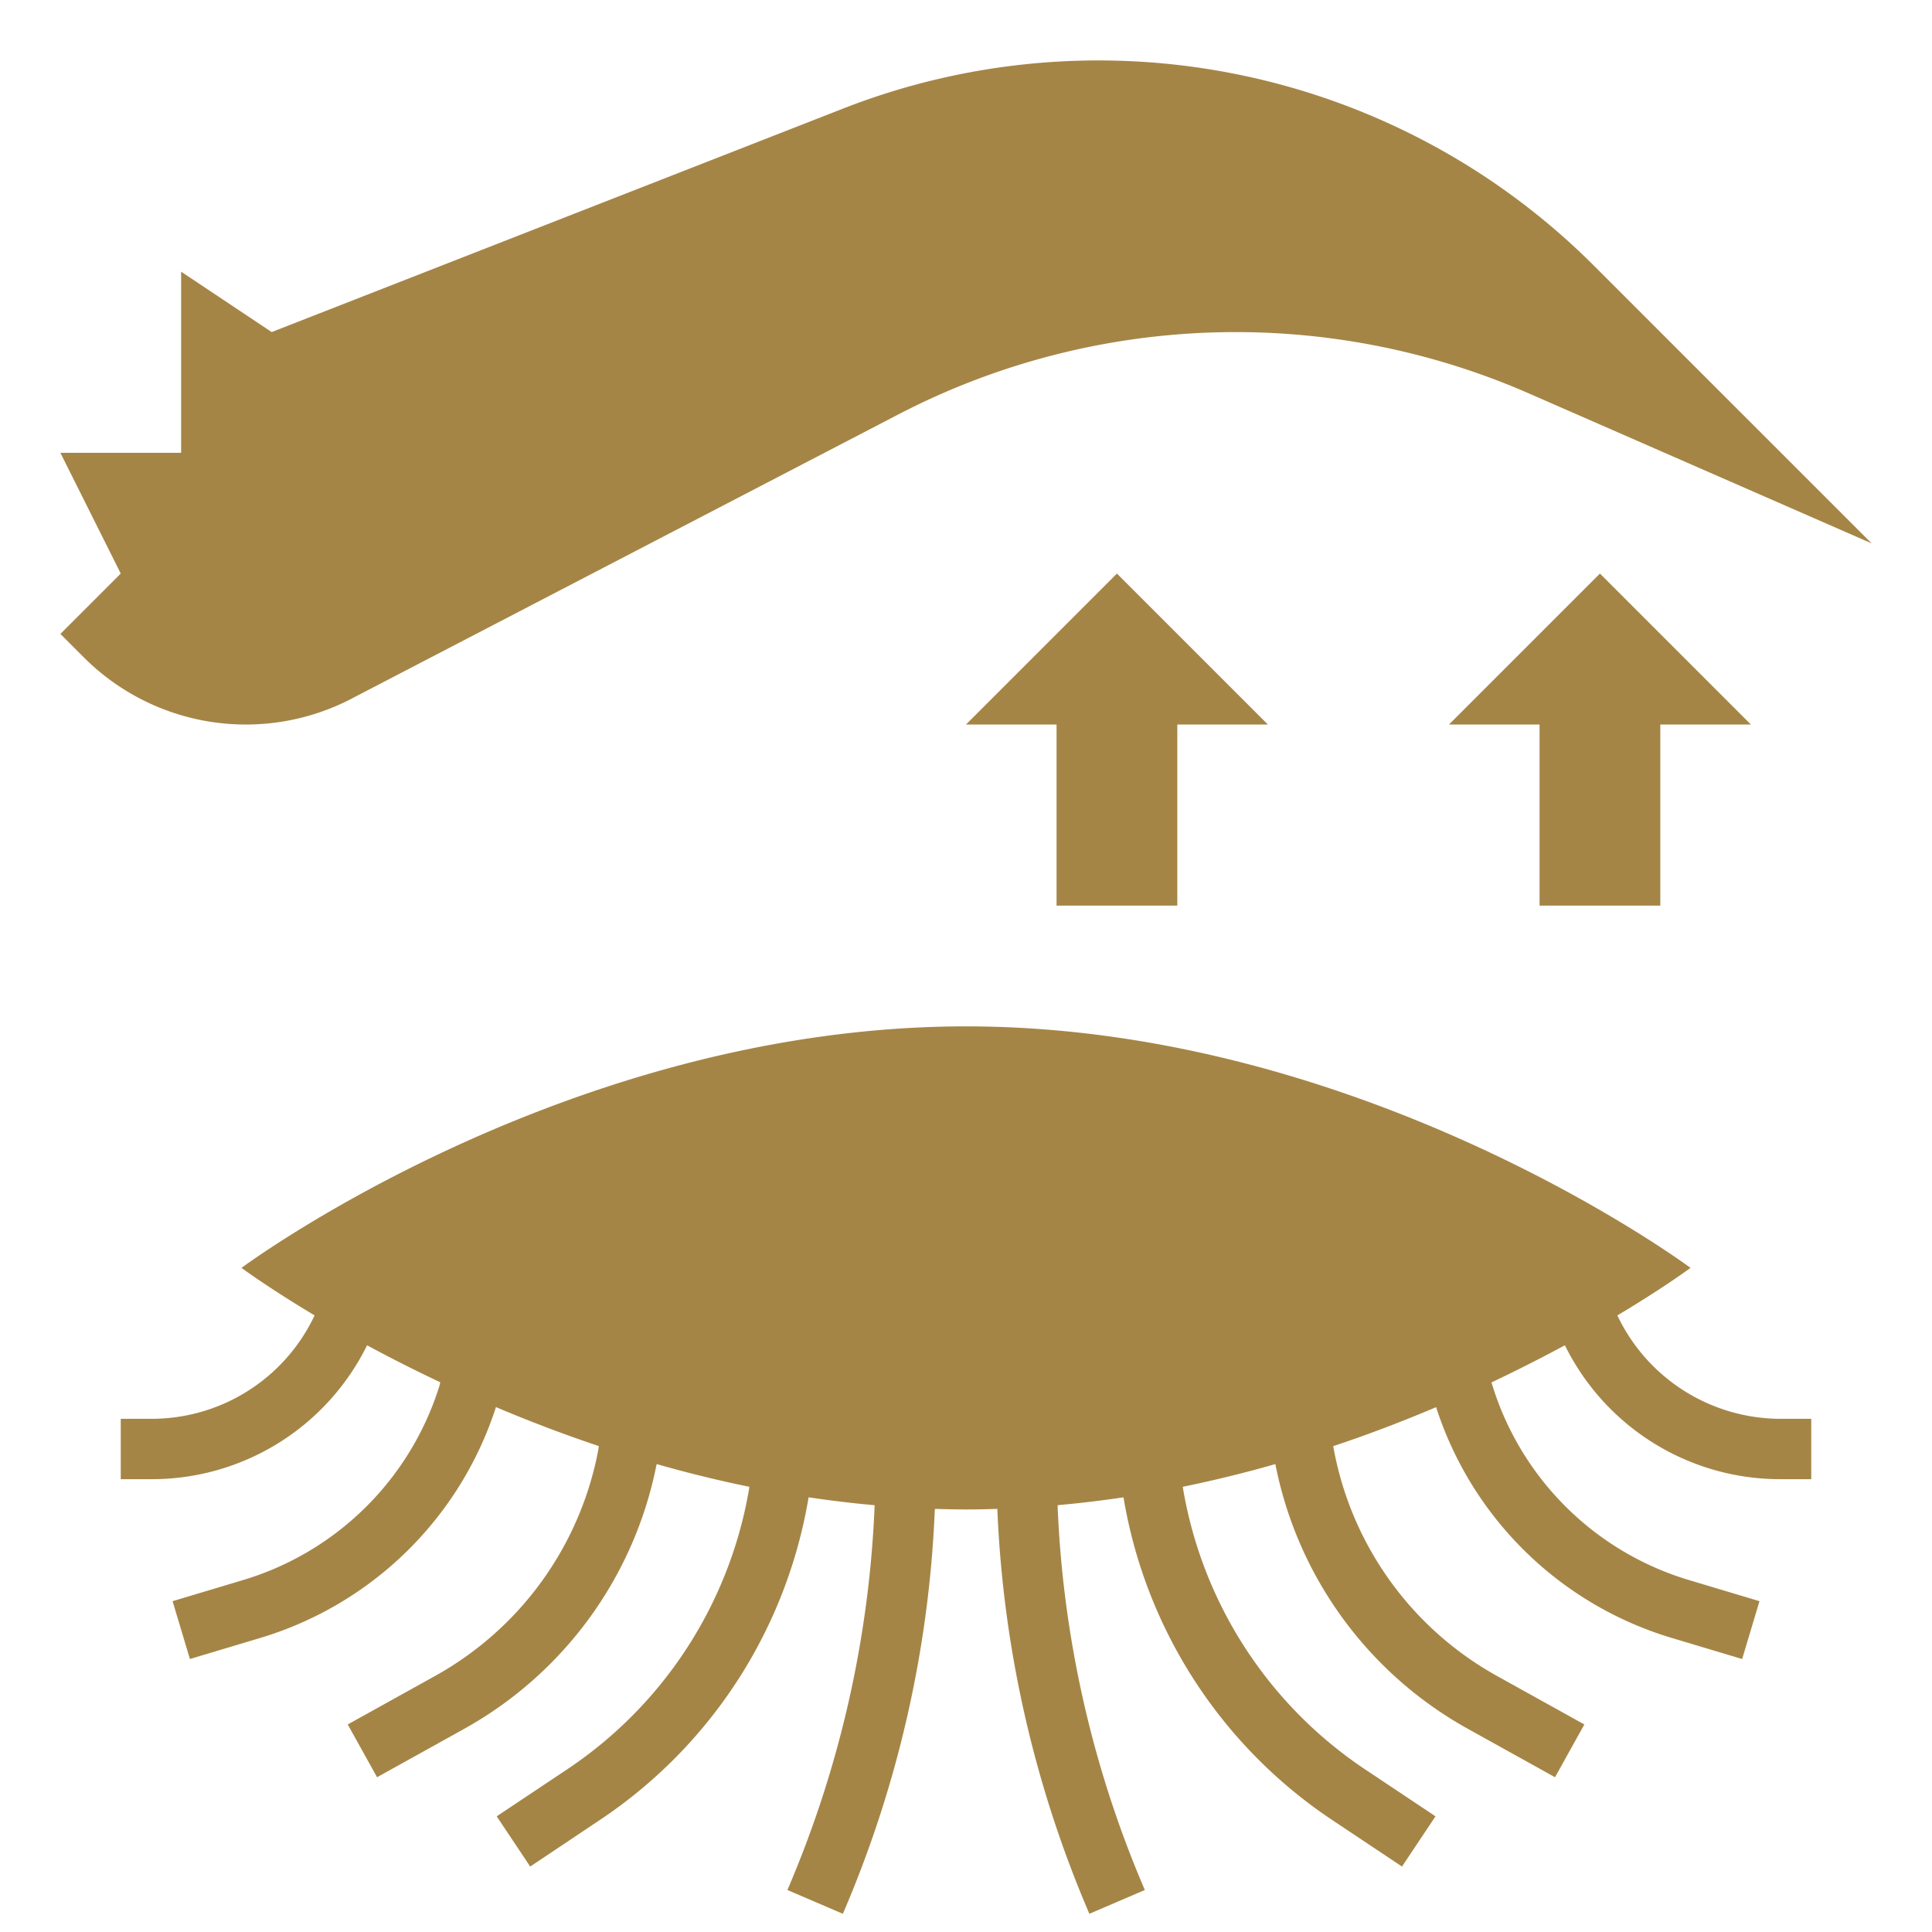
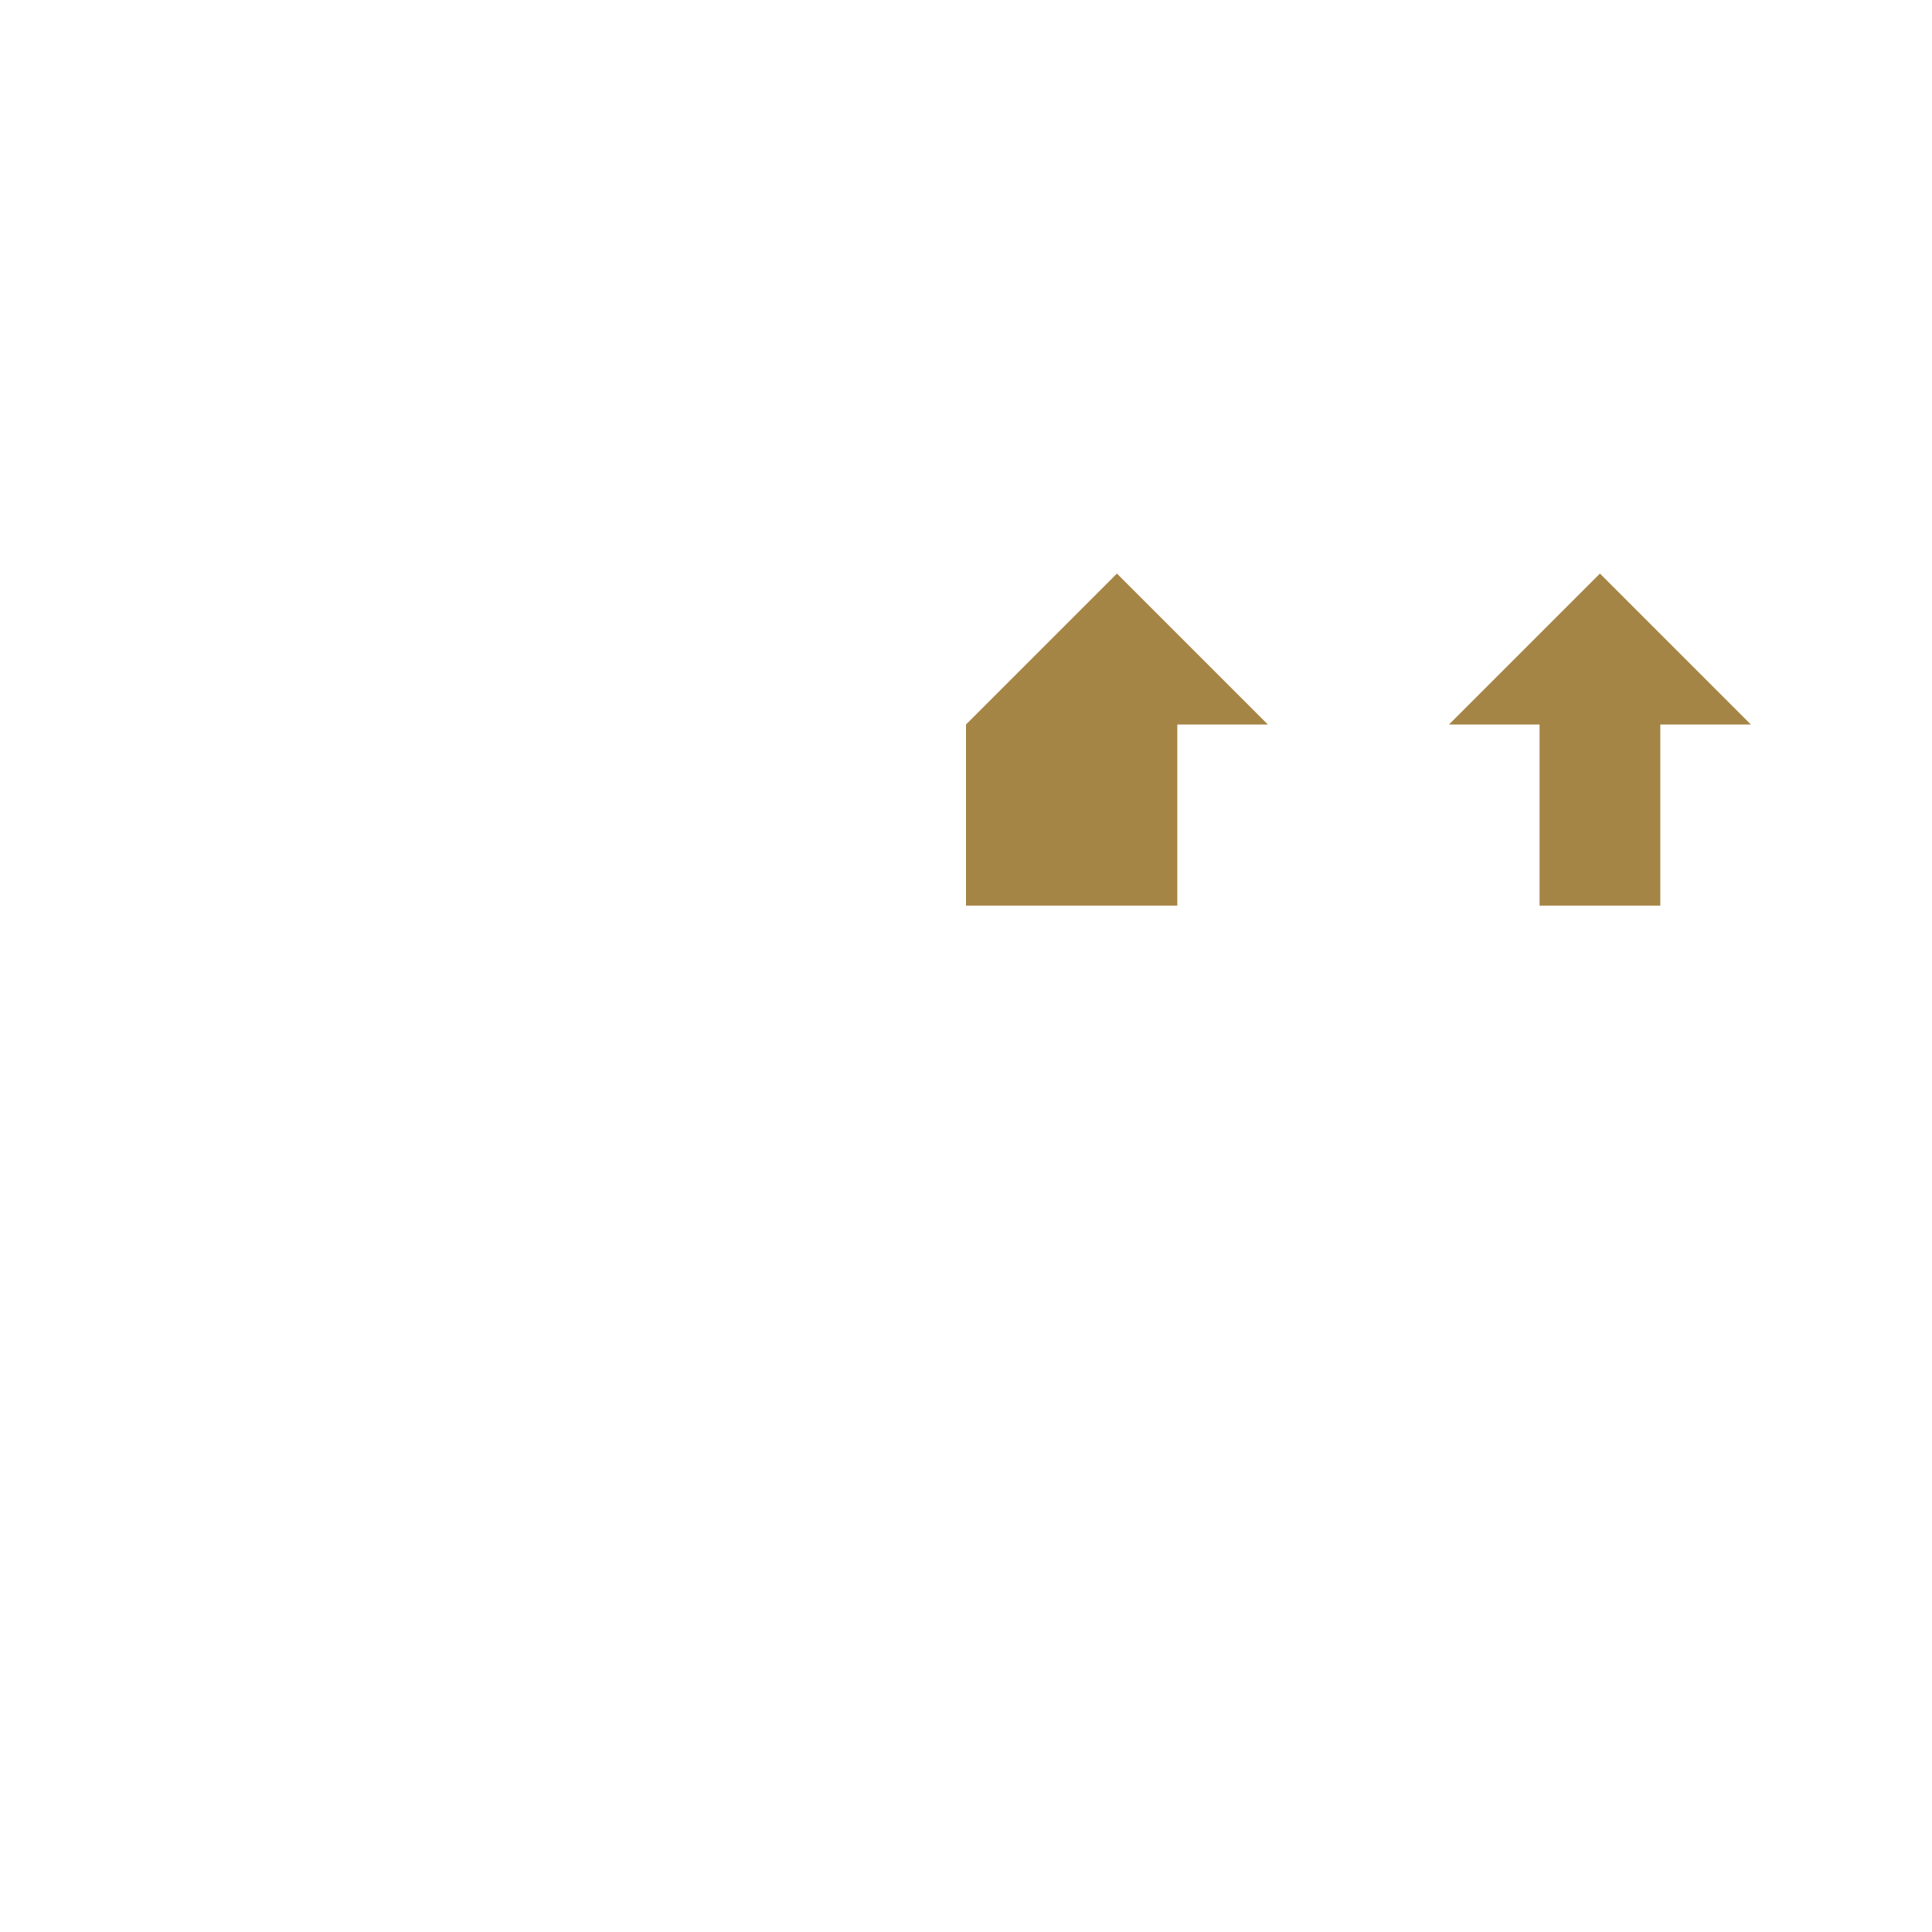
<svg xmlns="http://www.w3.org/2000/svg" version="1.1" width="512" height="512" x="0" y="0" viewBox="0 0 64 64" style="enable-background:new 0 0 512 512" xml:space="preserve" class="">
  <g>
    <g data-name="Layer 26">
-       <path d="m32 24 5-5 5 5h-3v6h-4v-6h-3zM48 24l5-5 5 5h-3v6h-4v-6h-3z" fill="#a58546" opacity="1" data-original="#000000" />
-       <path d="m11.646 23.144 18.1-9.409a24.247 24.247 0 0 1 20.906-.7L62 18l-9.2-9.2a23.219 23.219 0 0 0-24.88-5.2L9 11 6 9v6H2l2 4-2 2 .777.777a7.589 7.589 0 0 0 8.869 1.368ZM53.584 43.59l-.008-.014C55.127 42.649 56 42 56 42s-10.745-8-24-8-24 8-24 8 .872.648 2.422 1.575l-.032.065A5.967 5.967 0 0 1 5 47H4v2h1a7.949 7.949 0 0 0 7.16-4.436c.727.394 1.54.808 2.425 1.226l-.031.128a9.744 9.744 0 0 1-6.5 6.423l-2.337.7.574 1.916 2.338-.7a11.754 11.754 0 0 0 7.8-7.645c1.06.449 2.2.887 3.407 1.291l-.017.127a10.865 10.865 0 0 1-5.419 7.495l-2.881 1.6.972 1.748 2.881-1.6a12.871 12.871 0 0 0 6.38-8.774c.988.282 2.013.537 3.07.753v.025a13.991 13.991 0 0 1-6.024 9.328l-2.344 1.563 1.11 1.664L19.9 60.27a16.012 16.012 0 0 0 6.886-10.67q1.077.162 2.186.262v.037a35.969 35.969 0 0 1-2.888 12.71l1.837.788a37.8 37.8 0 0 0 3.044-13.349l.007-.064c.343.01.686.019 1.032.019s.691-.009 1.034-.019a37.927 37.927 0 0 0 3.049 13.413l1.837-.788a35.929 35.929 0 0 1-2.887-12.668v-.08q1.106-.1 2.18-.26V49.6A16.009 16.009 0 0 0 44.1 60.27l2.343 1.562 1.11-1.664-2.344-1.563a13.989 13.989 0 0 1-6.023-9.318l-.005-.035a41.407 41.407 0 0 0 3.067-.752 12.856 12.856 0 0 0 6.383 8.773l2.881 1.6.972-1.748-2.882-1.6a10.864 10.864 0 0 1-5.413-7.489l-.024-.131c1.208-.4 2.348-.842 3.408-1.291a11.737 11.737 0 0 0 7.8 7.643l2.338.7.574-1.916-2.337-.7a9.739 9.739 0 0 1-6.5-6.414l-.041-.133c.888-.419 1.7-.836 2.432-1.23A7.951 7.951 0 0 0 59 49h1v-2h-1a5.992 5.992 0 0 1-5.416-3.41Z" fill="#a58546" opacity="1" data-original="#000000" />
+       <path d="m32 24 5-5 5 5h-3v6h-4h-3zM48 24l5-5 5 5h-3v6h-4v-6h-3z" fill="#a58546" opacity="1" data-original="#000000" />
    </g>
  </g>
</svg>